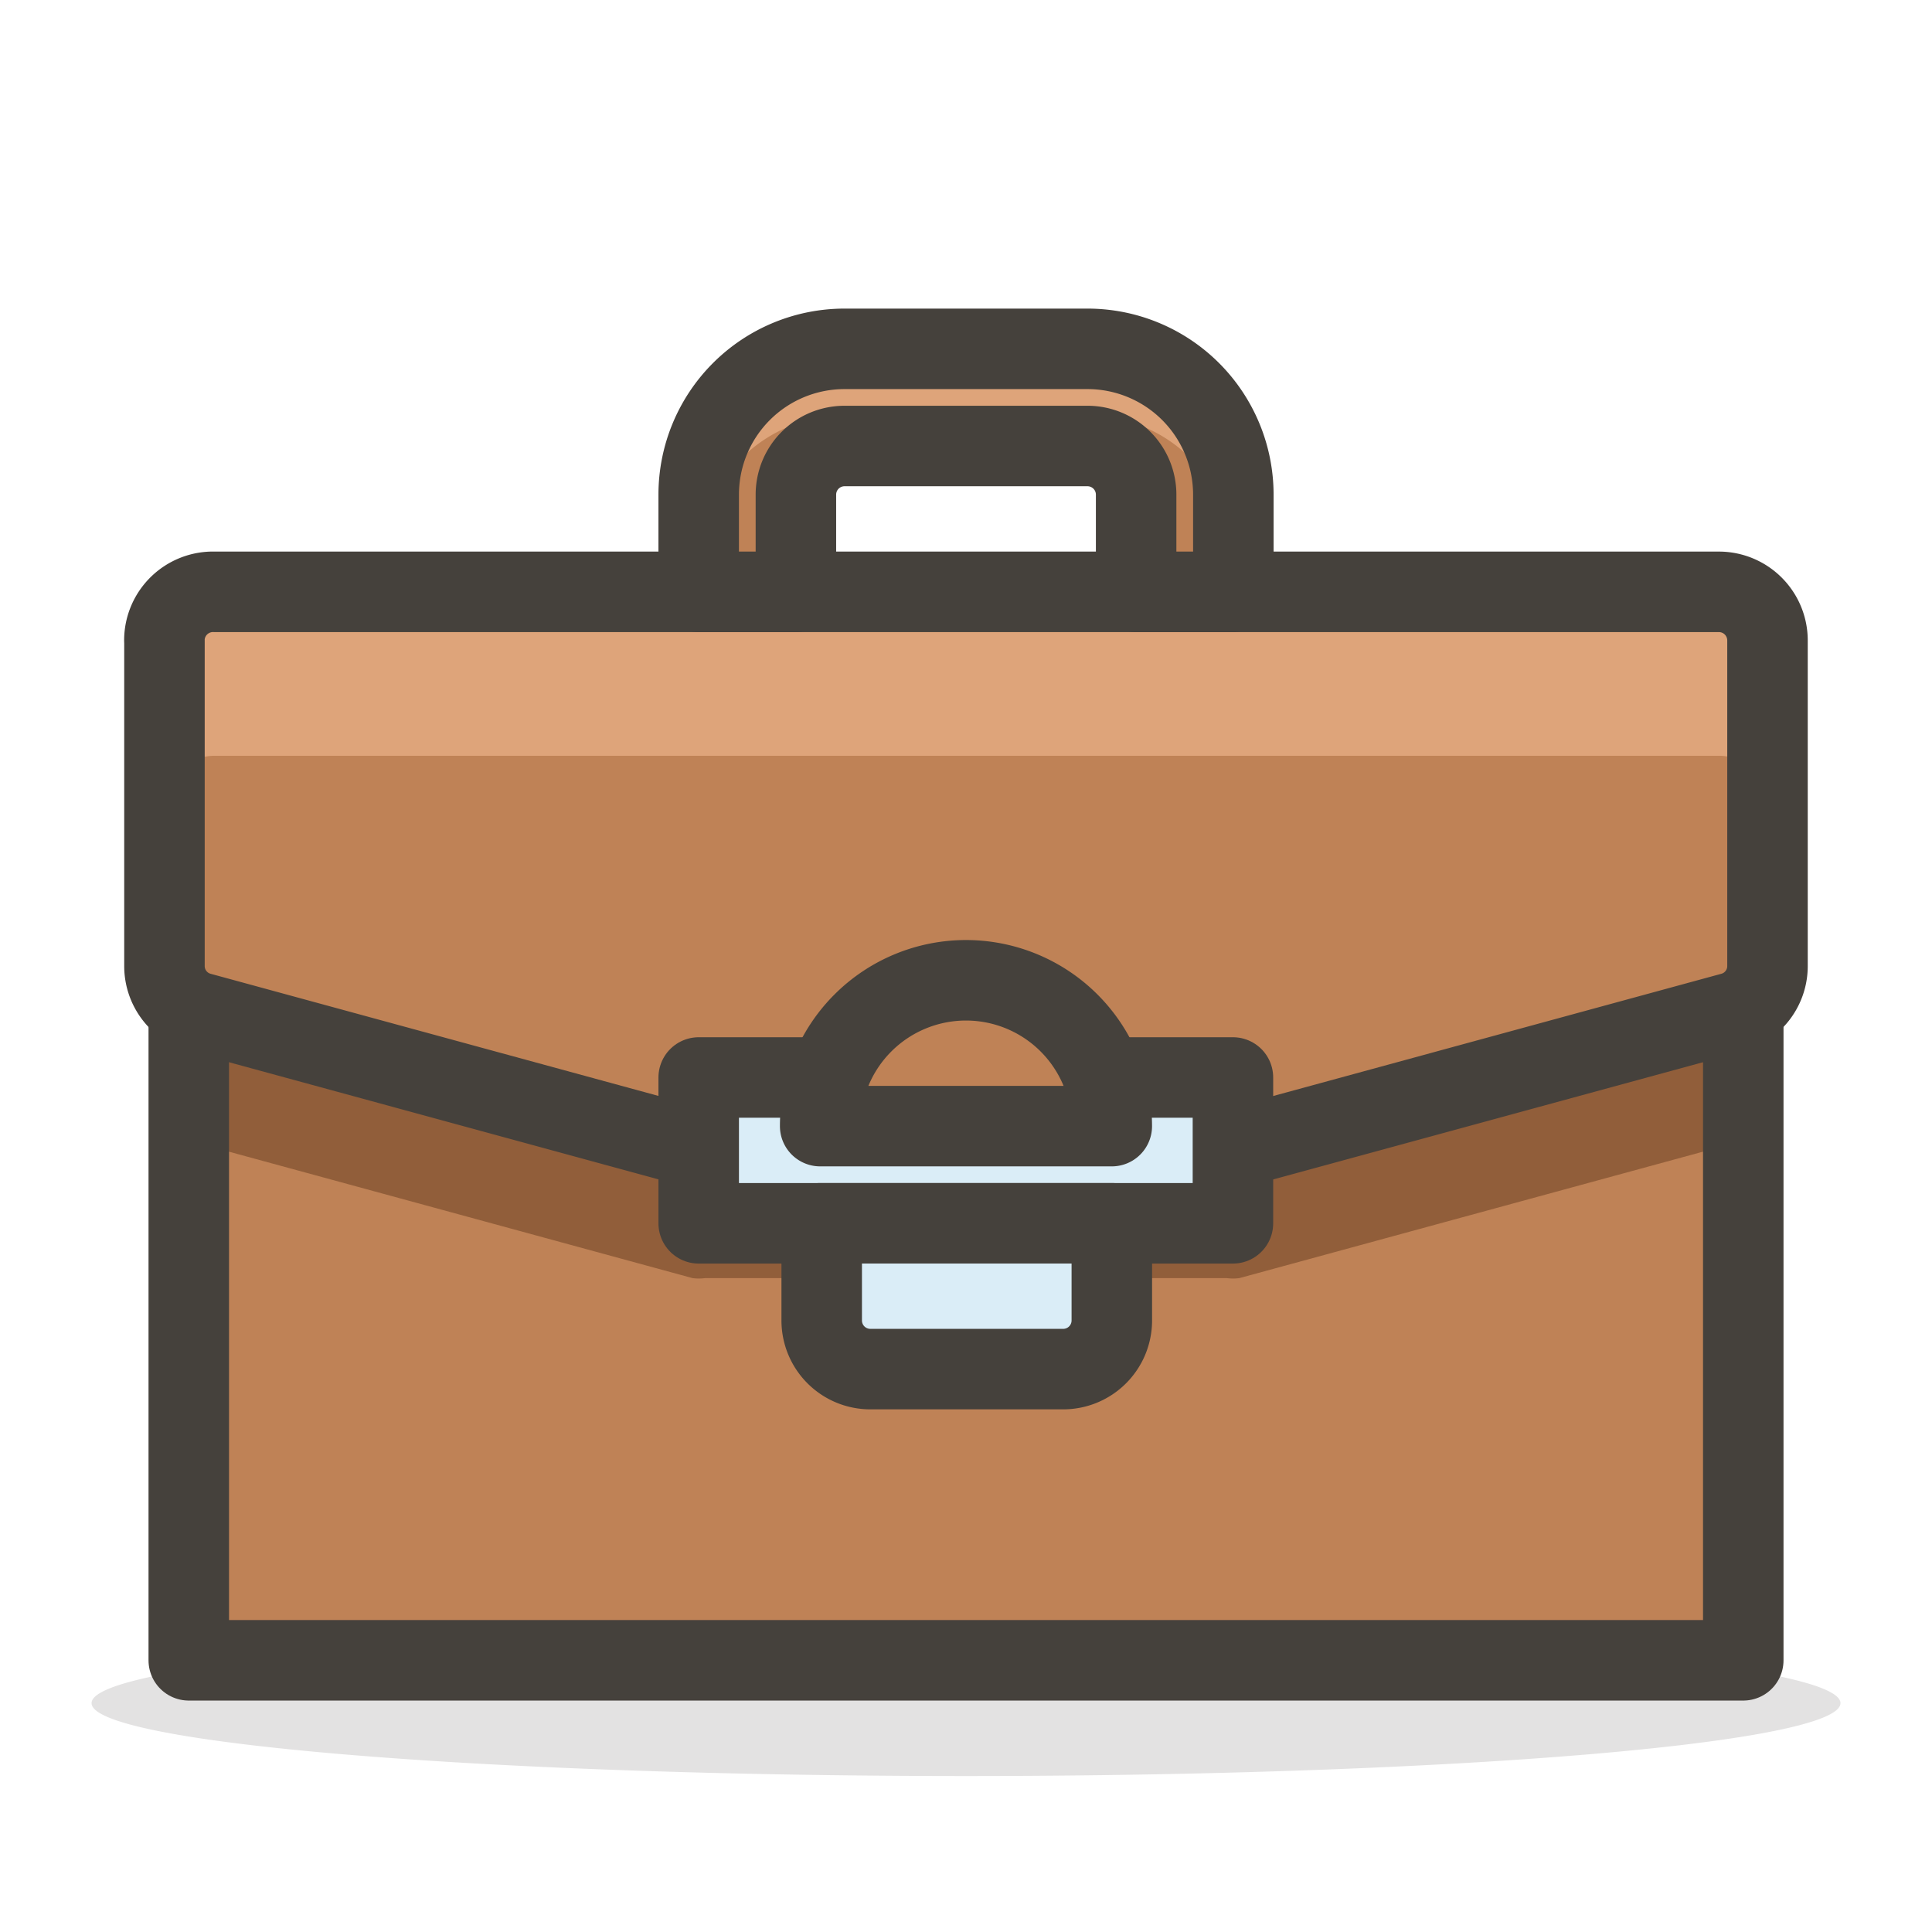
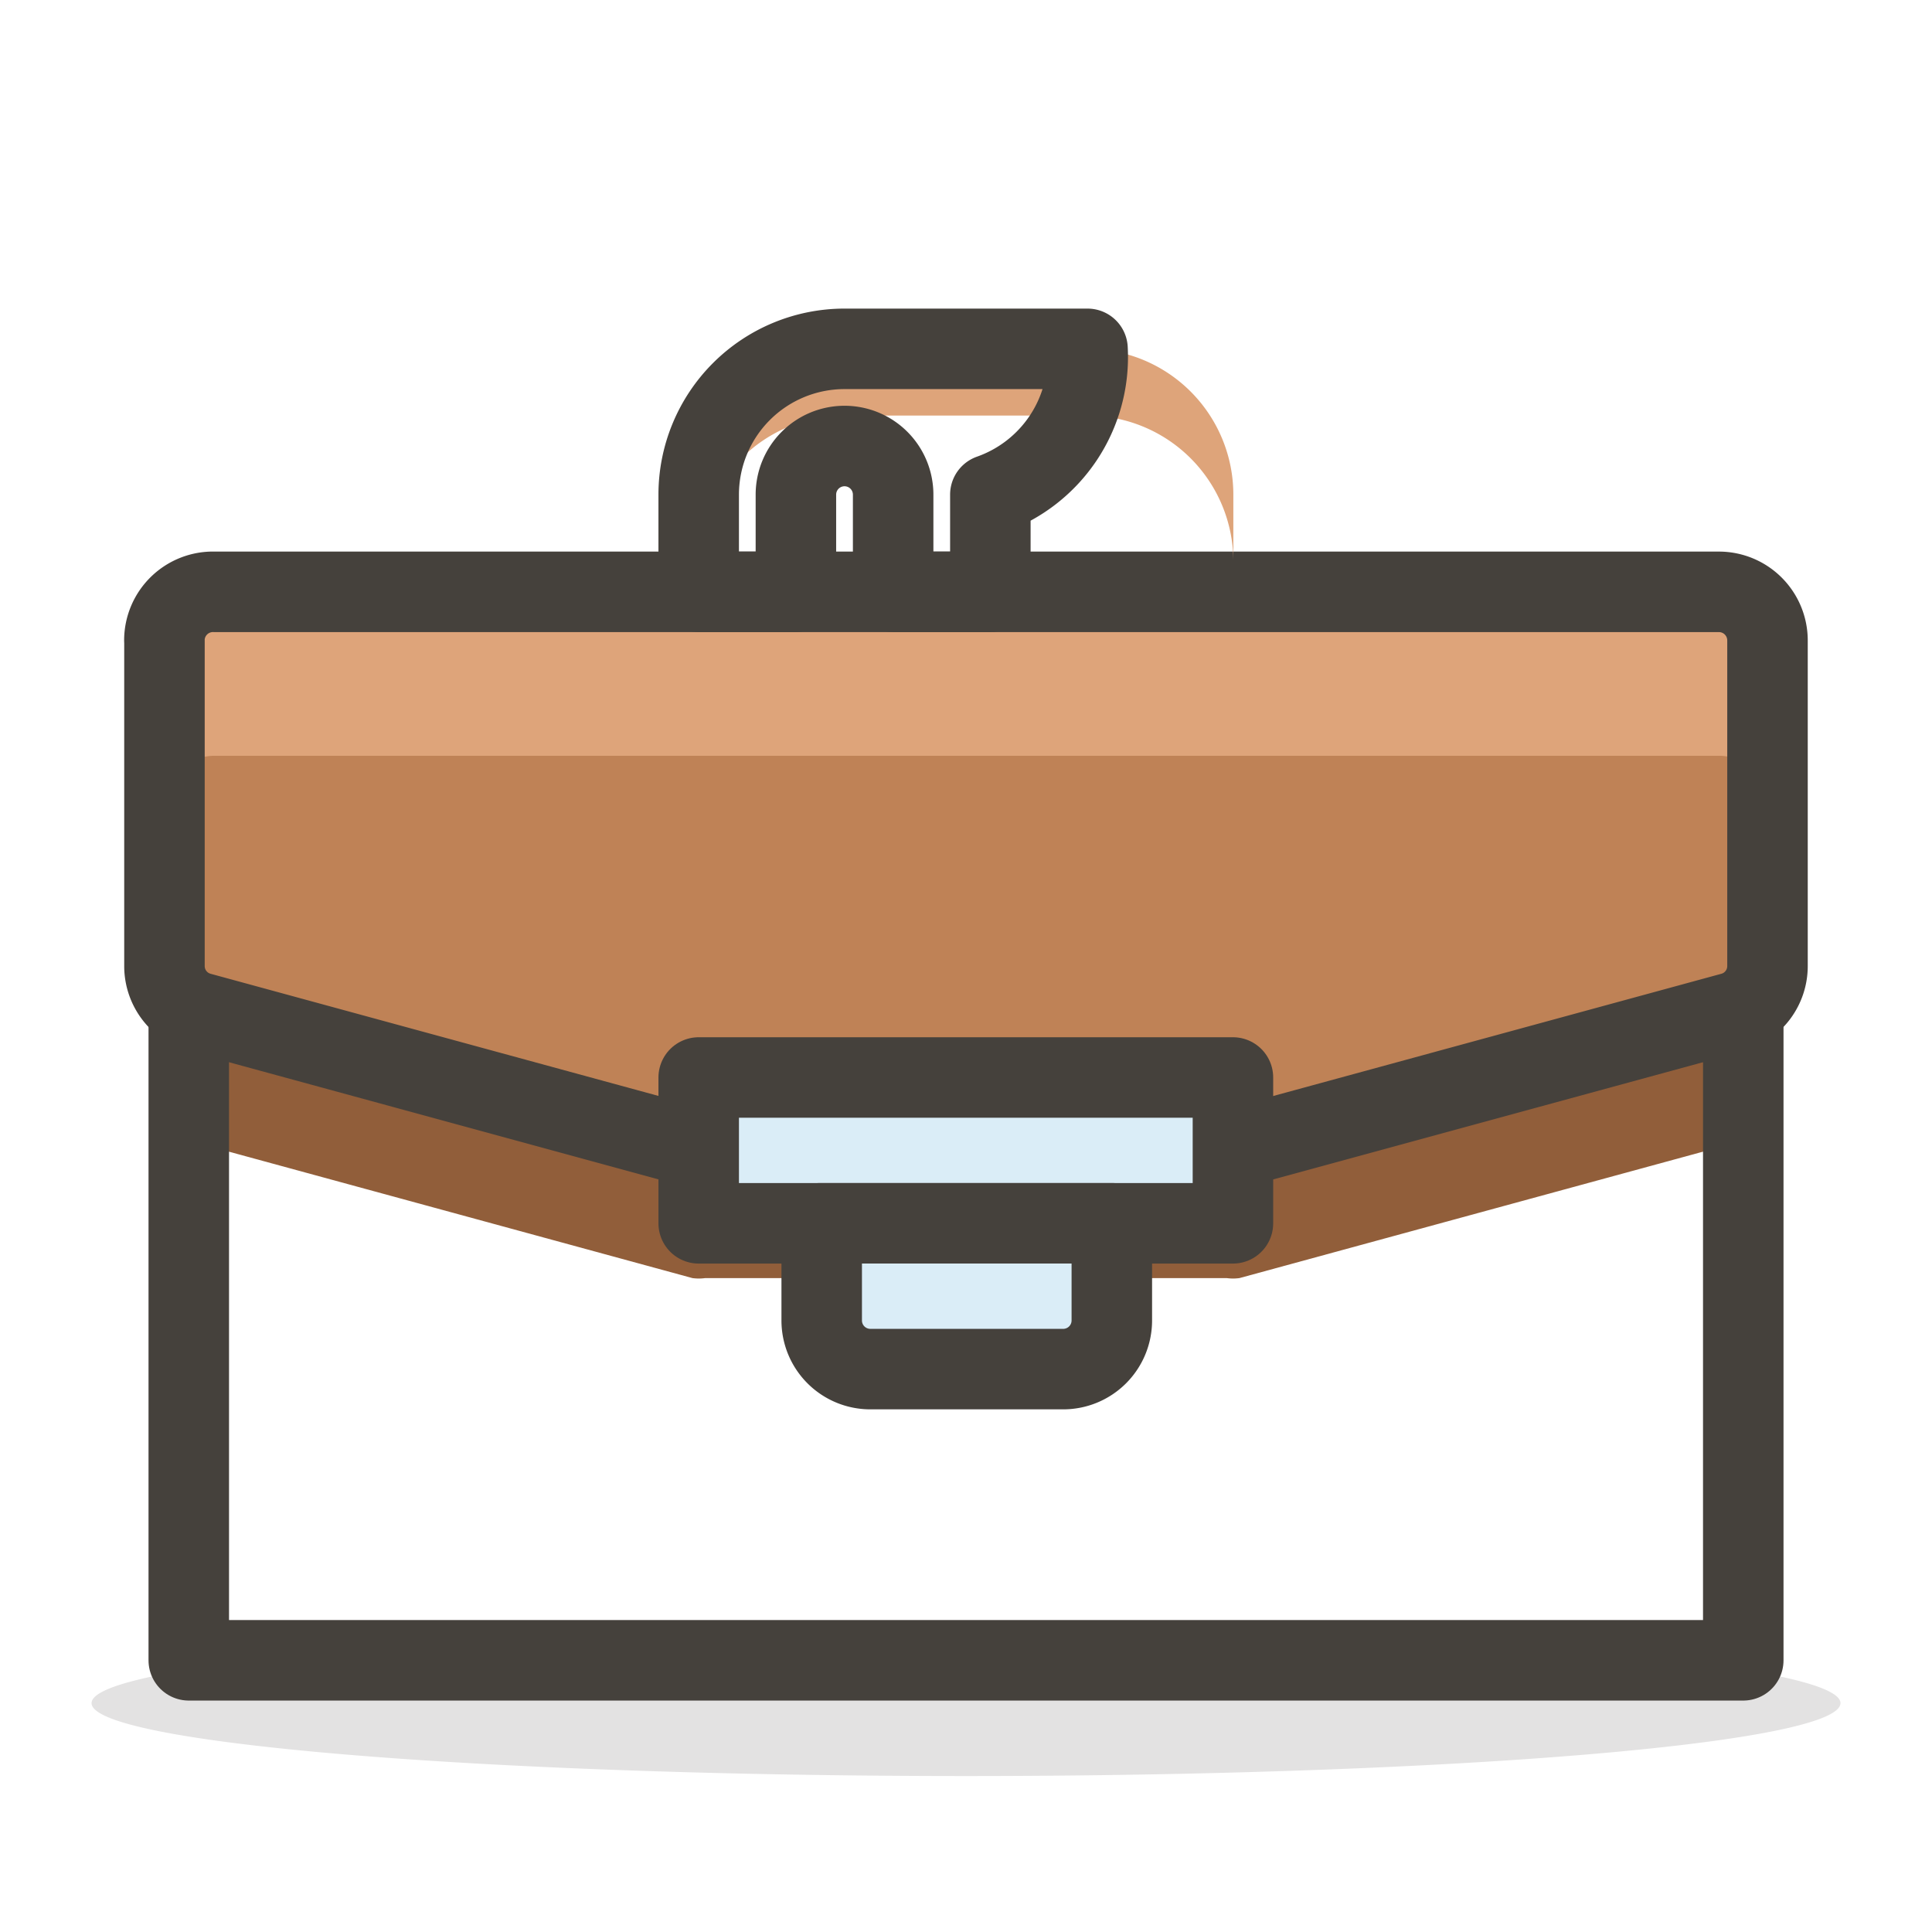
<svg xmlns="http://www.w3.org/2000/svg" viewBox="-1 -1 48 48" id="Briefcase--Streamline-Emoji">
  <desc>
    Briefcase Streamline Emoji: https://streamlinehq.com
  </desc>
  <path d="M1.275 41.314a21.725 1.811 0 1 0 43.451 0 21.725 1.811 0 1 0 -43.451 0Z" fill="#45413c" opacity=".15" stroke-width="2" />
-   <path d="m3.69 20.336 38.621 0 0 19.914 -38.621 0Z" fill="#bf8256" stroke-width="2" />
  <path d="M41.103 20.336H4.897a1.217 1.217 0 0 0 -1.208 1.208v5.75a0.958 0.958 0 0 0 0.287 0.125l12.228 3.335a1.188 1.188 0 0 0 0.316 0h12.957a1.188 1.188 0 0 0 0.316 0l12.228 -3.335a0.958 0.958 0 0 0 0.287 -0.125v-5.75a1.217 1.217 0 0 0 -1.208 -1.208Z" fill="#915e3a" stroke-width="2" />
  <path d="m3.69 20.336 38.621 0 0 19.914 -38.621 0Z" fill="none" stroke="#45413c" stroke-linecap="round" stroke-linejoin="round" stroke-width="2" />
  <path d="M3.086 14.912V23a1.198 1.198 0 0 0 0.891 1.16l12.228 3.335a1.208 1.208 0 0 0 0.316 0.048h12.957a1.208 1.208 0 0 0 0.316 -0.048l12.228 -3.335a1.198 1.198 0 0 0 0.891 -1.16v-8.088a1.208 1.208 0 0 0 -1.208 -1.208h-37.375a1.208 1.208 0 0 0 -1.246 1.208Z" fill="#bf8256" stroke-width="2" />
  <path d="M41.707 13.704h-37.375a1.208 1.208 0 0 0 -1.208 1.208v4.073a1.208 1.208 0 0 1 1.208 -1.208h37.375a1.208 1.208 0 0 1 1.208 1.208v-4.073a1.208 1.208 0 0 0 -1.208 -1.208Z" fill="#dea47a" stroke-width="2" />
  <path d="M3.086 14.912V23a1.198 1.198 0 0 0 0.891 1.16l12.228 3.335a1.208 1.208 0 0 0 0.316 0.048h12.957a1.208 1.208 0 0 0 0.316 -0.048l12.228 -3.335a1.198 1.198 0 0 0 0.891 -1.16v-8.088a1.208 1.208 0 0 0 -1.208 -1.208h-37.375a1.208 1.208 0 0 0 -1.246 1.208Z" fill="none" stroke="#45413c" stroke-linecap="round" stroke-linejoin="round" stroke-width="2" />
  <path d="m16.359 25.77 13.273 0 0 3.623 -13.273 0Z" fill="#daedf7" stroke="#45413c" stroke-linecap="round" stroke-linejoin="round" stroke-width="2" />
  <path d="M19.378 29.392h7.245l0 0v2.415a1.208 1.208 0 0 1 -1.208 1.208h-4.792a1.208 1.208 0 0 1 -1.208 -1.208v-2.415l0 0Z" fill="#daedf7" stroke="#45413c" stroke-linecap="round" stroke-linejoin="round" stroke-width="2" />
-   <path d="M23 23.355a3.623 3.623 0 0 0 -3.623 3.623h7.245A3.623 3.623 0 0 0 23 23.355Z" fill="#bf8256" stroke="#45413c" stroke-linecap="round" stroke-linejoin="round" stroke-width="2" />
-   <path d="M16.359 11.289v2.415h2.415v-2.415a1.208 1.208 0 0 1 1.208 -1.208h6.037a1.208 1.208 0 0 1 1.208 1.208v2.415h2.415v-2.415A3.623 3.623 0 0 0 26.019 7.667h-6.037a3.623 3.623 0 0 0 -3.623 3.623Z" fill="#bf8256" stroke-width="2" />
  <path d="M26.019 7.667h-6.037a3.623 3.623 0 0 0 -3.623 3.623v1.658a3.623 3.623 0 0 1 3.623 -3.623h6.037a3.623 3.623 0 0 1 3.623 3.623v-1.658A3.623 3.623 0 0 0 26.019 7.667Z" fill="#dea47a" stroke-width="2" />
-   <path d="M16.359 11.289v2.415h2.415v-2.415a1.208 1.208 0 0 1 1.208 -1.208h6.037a1.208 1.208 0 0 1 1.208 1.208v2.415h2.415v-2.415A3.623 3.623 0 0 0 26.019 7.667h-6.037a3.623 3.623 0 0 0 -3.623 3.623Z" fill="none" stroke="#45413c" stroke-linecap="round" stroke-linejoin="round" stroke-width="2" />
+   <path d="M16.359 11.289v2.415h2.415v-2.415a1.208 1.208 0 0 1 1.208 -1.208a1.208 1.208 0 0 1 1.208 1.208v2.415h2.415v-2.415A3.623 3.623 0 0 0 26.019 7.667h-6.037a3.623 3.623 0 0 0 -3.623 3.623Z" fill="none" stroke="#45413c" stroke-linecap="round" stroke-linejoin="round" stroke-width="2" />
</svg>